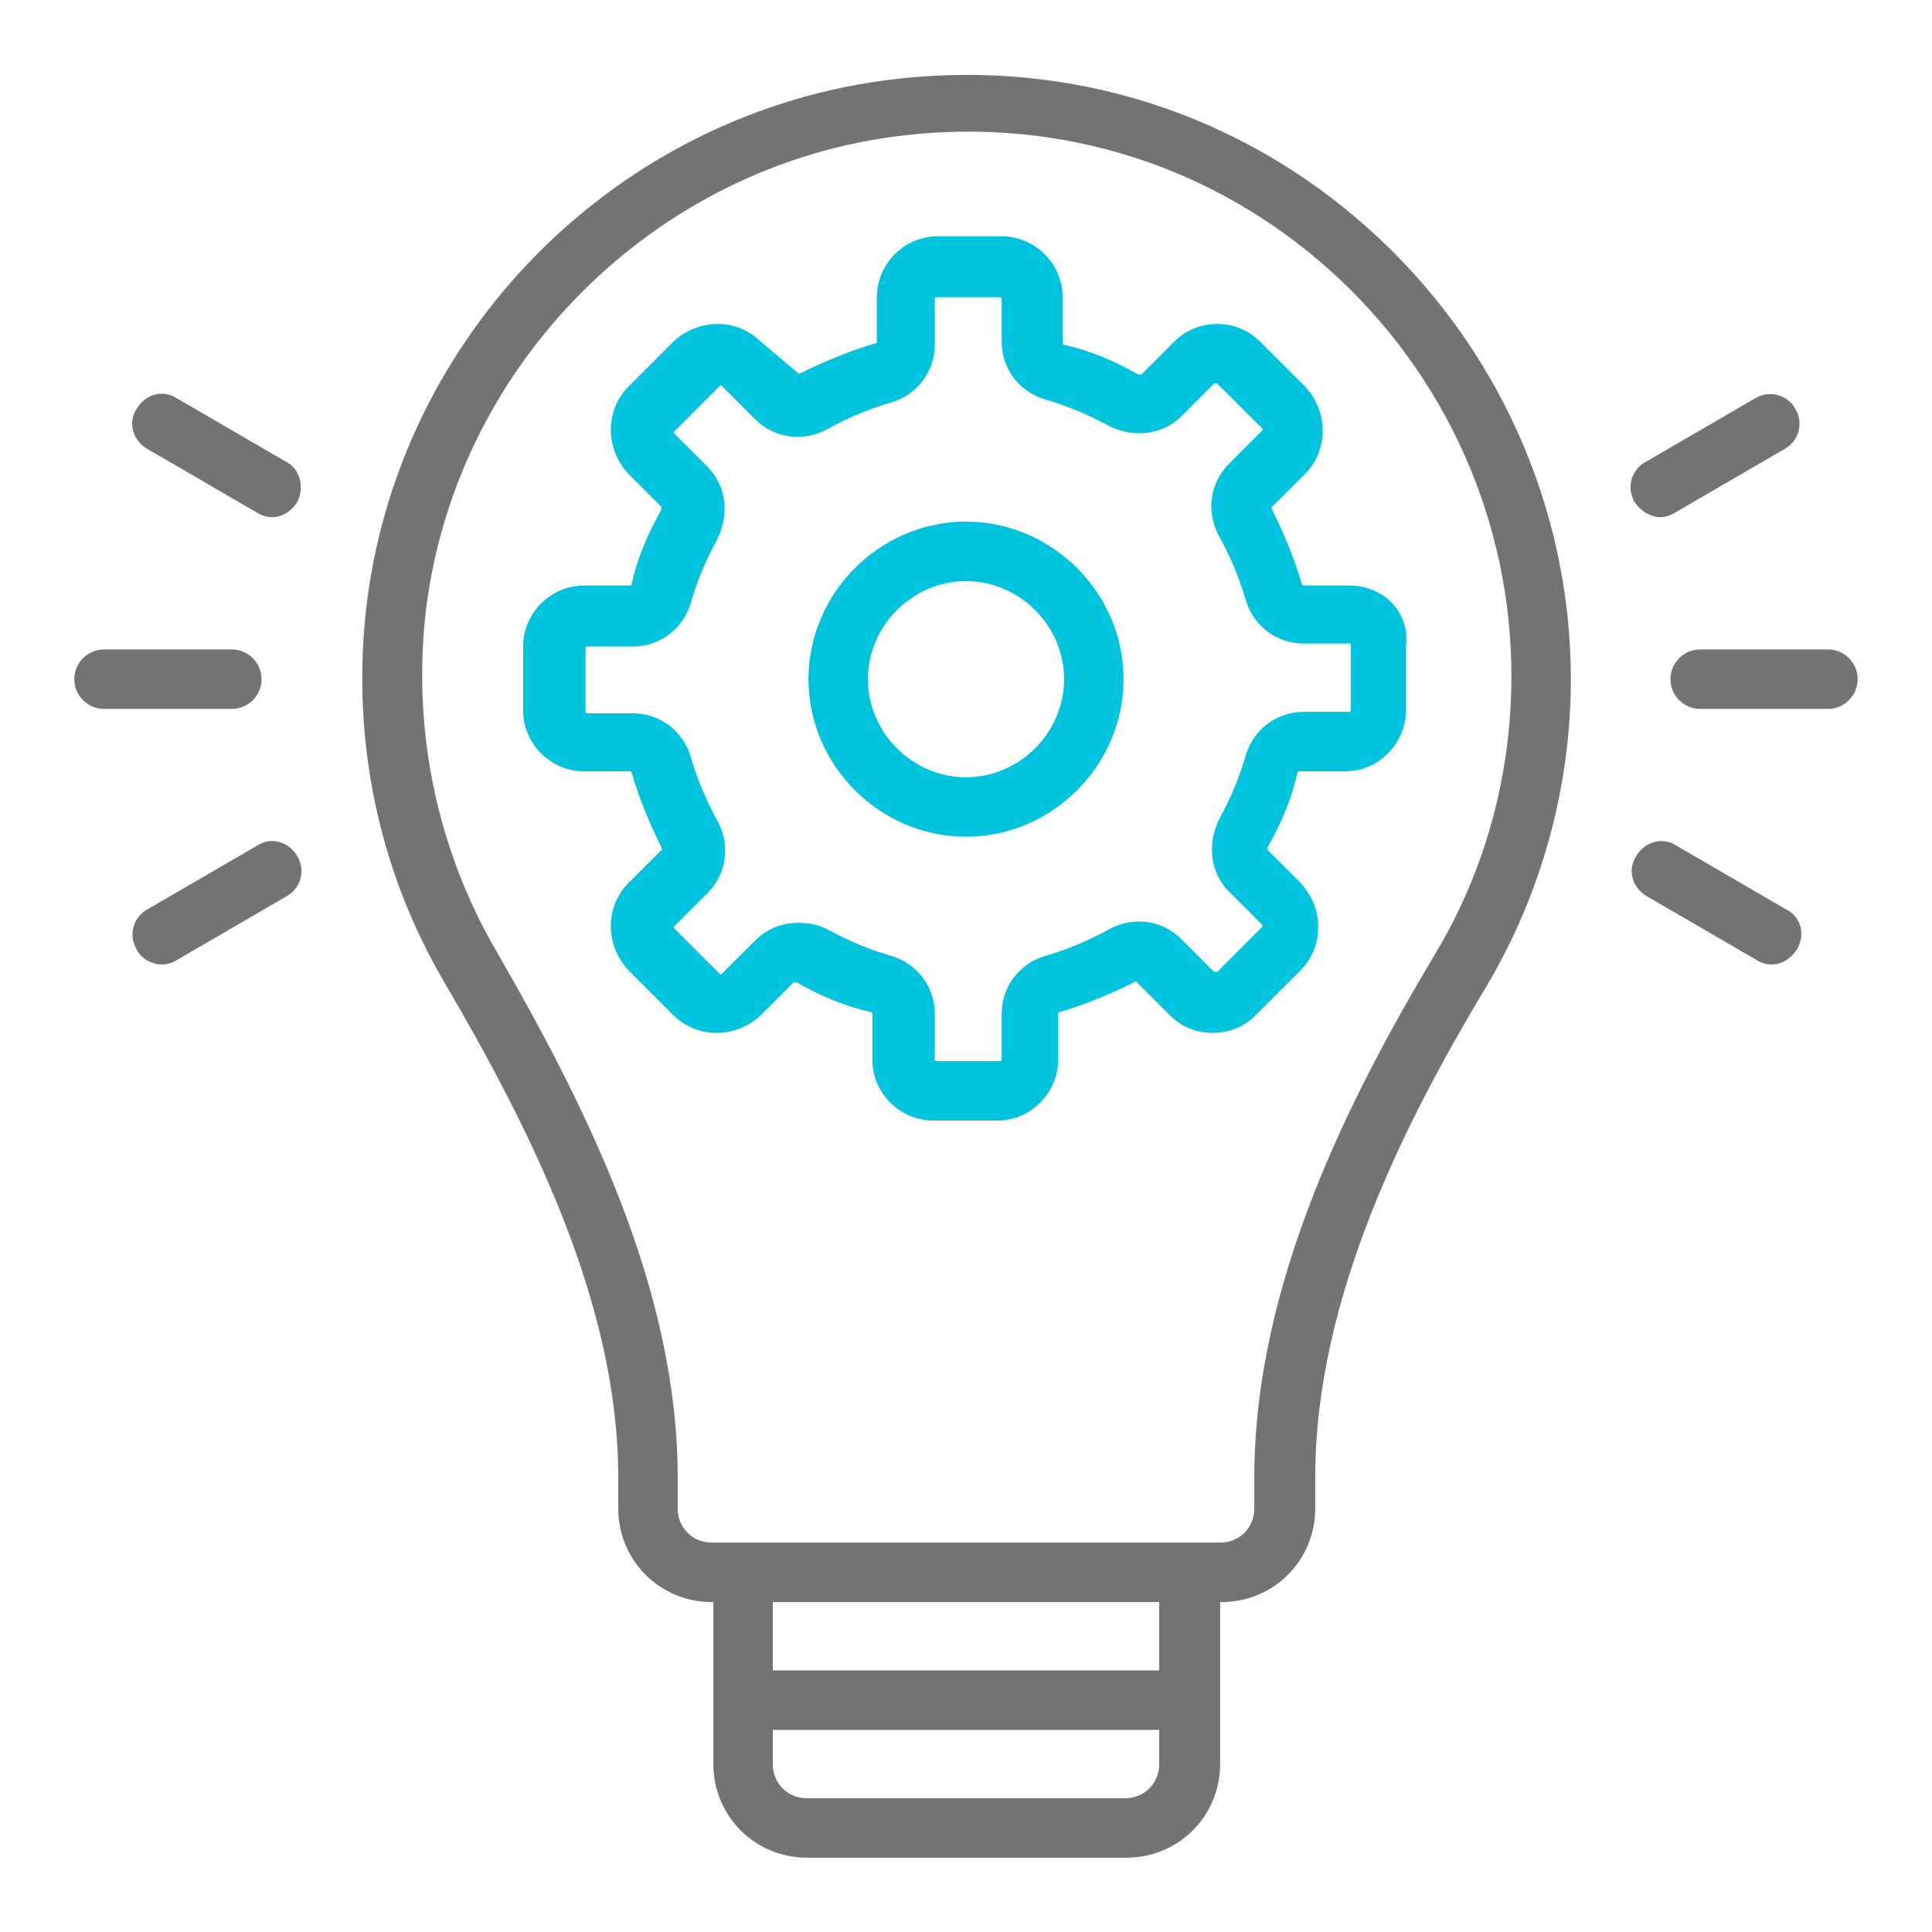
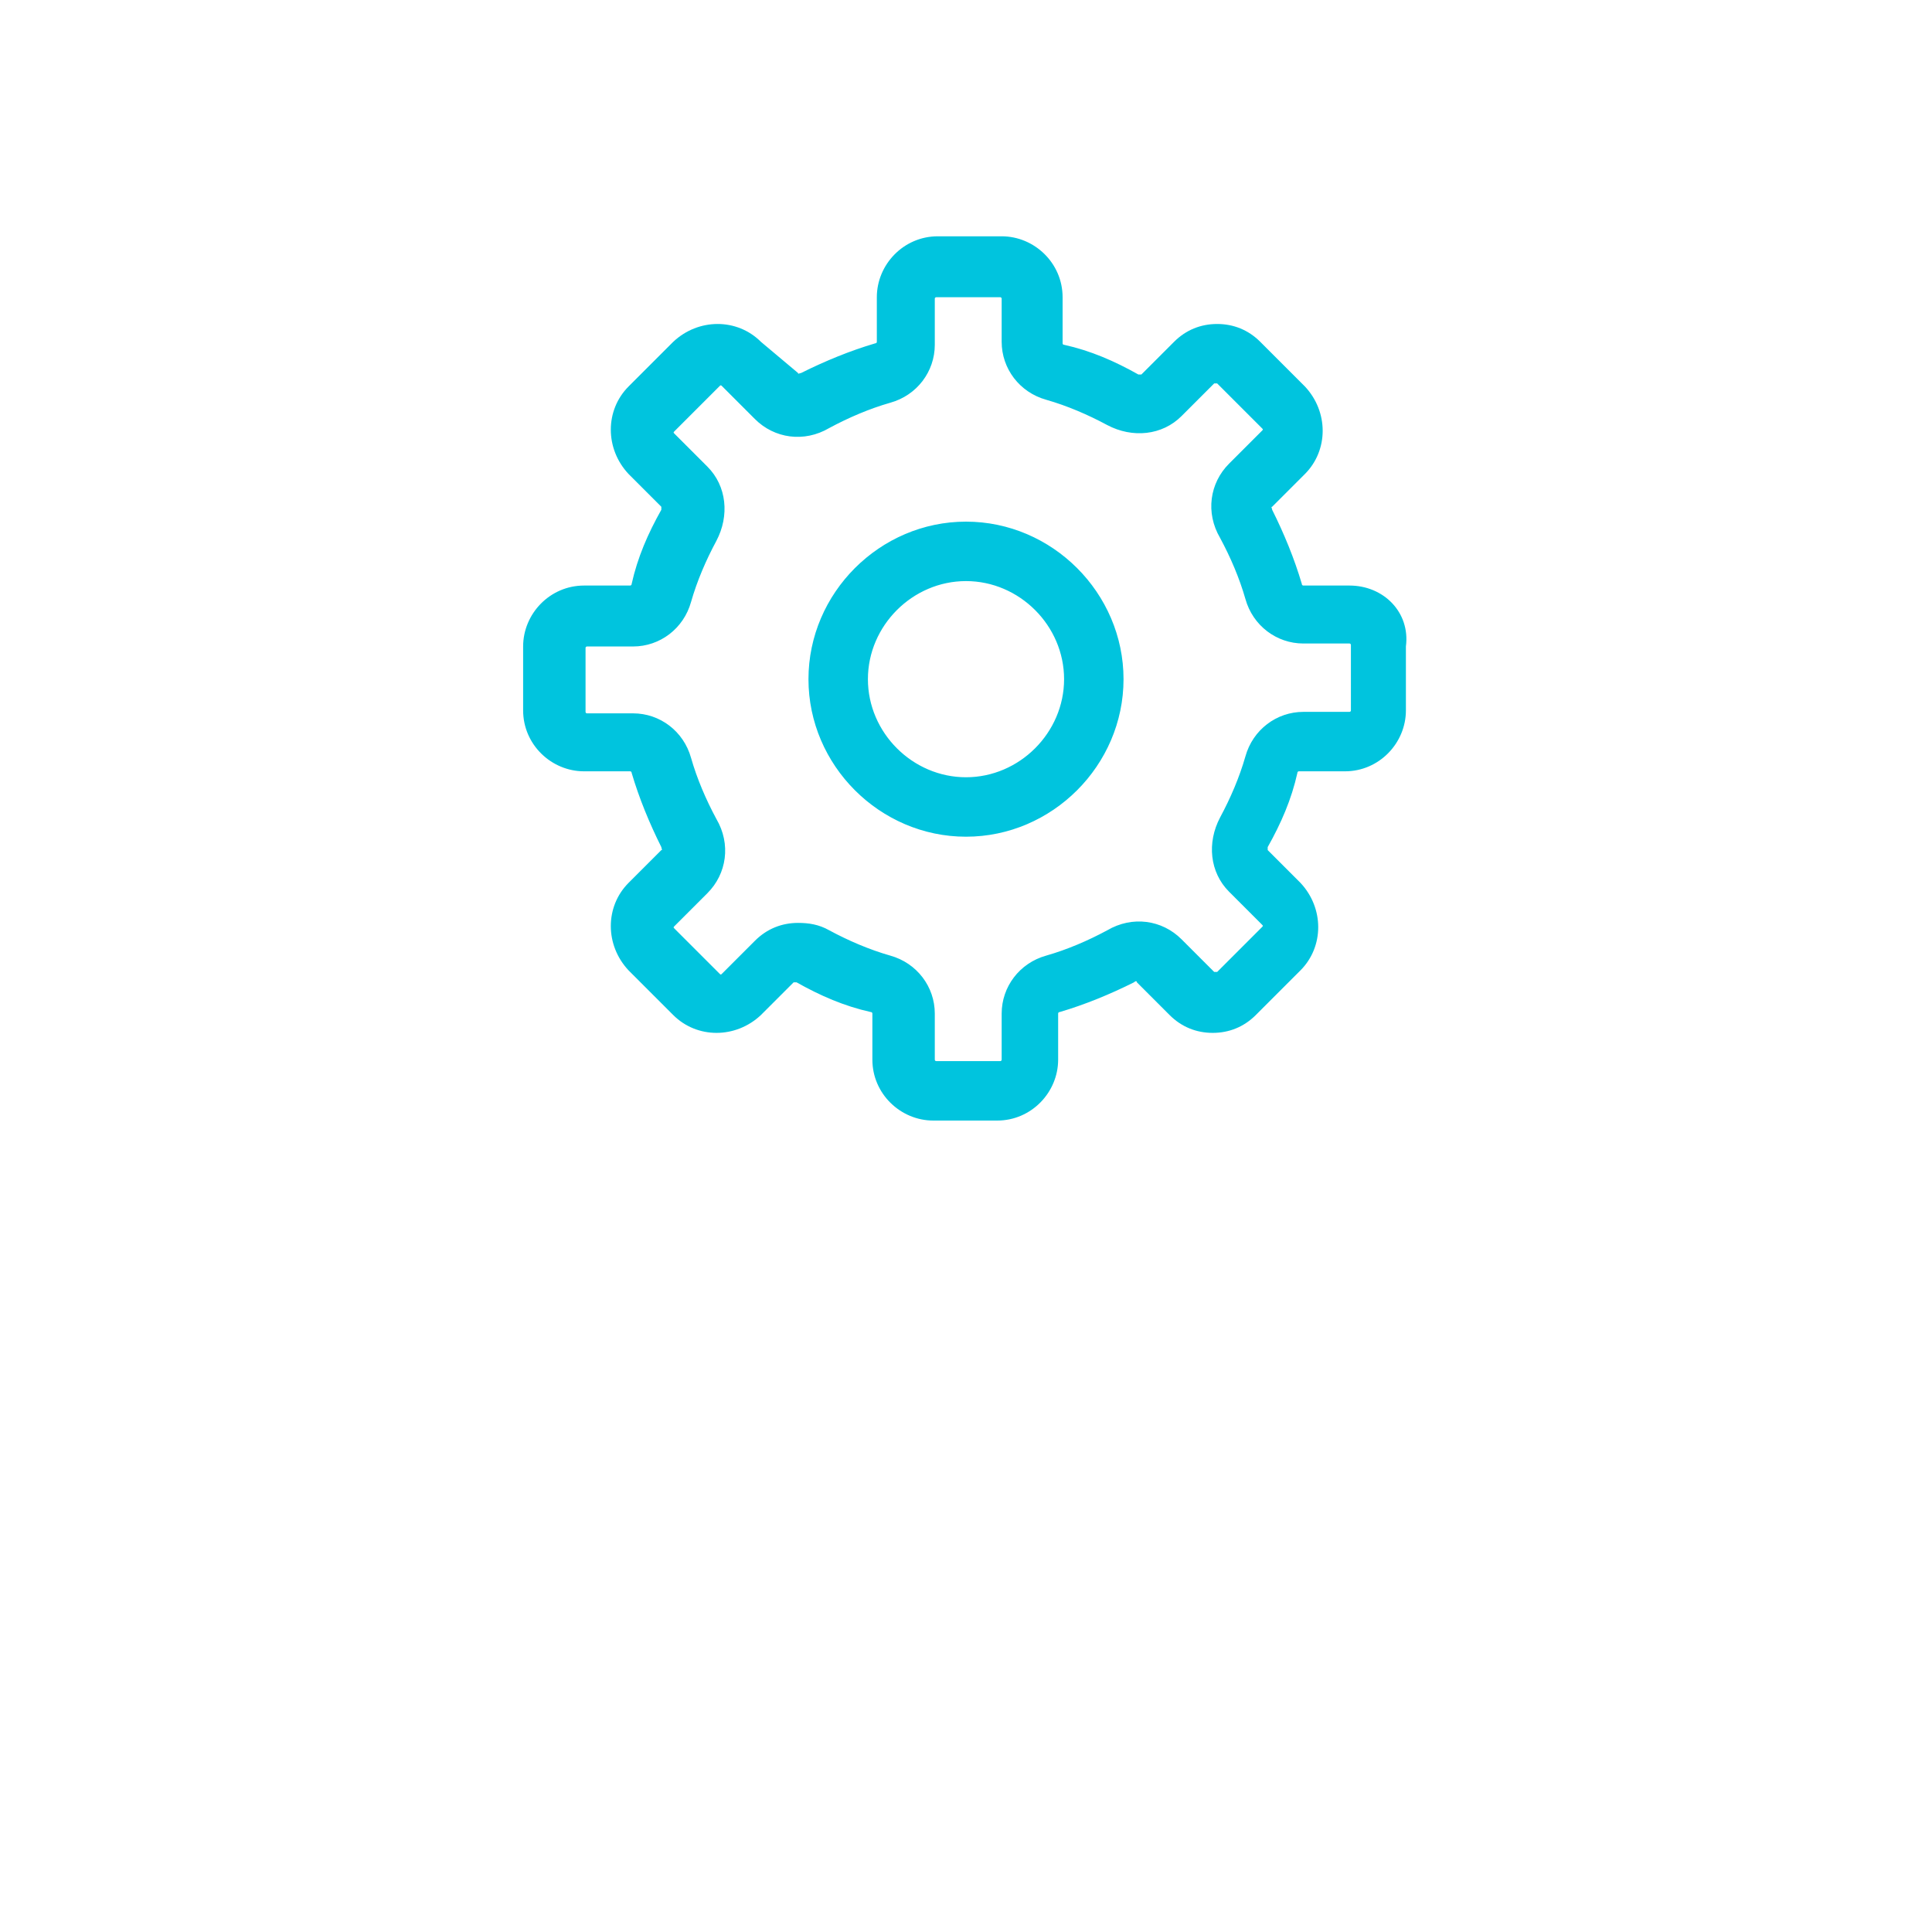
<svg xmlns="http://www.w3.org/2000/svg" x="0px" y="0px" viewBox="0 0 130 130" enable-background="new 0 0 130 130" xml:space="preserve">
-   <path fill="#737373" d="M92.1,15.4C83.4,7.6,72.1,4,60.4,5.3c-18.8,2.1-33.8,17.2-35.8,36c-0.9,8.7,0.9,17.3,5.3,24.8 c5.8,9.9,11.7,21.6,11.7,33.3v2.1c0,3.5,2.8,6.3,6.3,6.3H48v10.9c0,3.5,2.8,6.3,6.3,6.3h21.5c3.5,0,6.3-2.8,6.3-6.3v-10.9h0.1 c3.5,0,6.3-2.8,6.3-6.3v-2.1c0-12.1,6.1-24,11.5-33c3.7-6.2,5.7-13.4,5.7-20.7C105.7,34.1,100.7,23.1,92.1,15.4z M75.7,121H54.3 c-1.3,0-2.3-1-2.3-2.3v-2.3H78v2.3C78,120,77,121,75.7,121z M78,112.4H52v-4.6h6.6H78V112.4z M96.5,64.3c-5.6,9.4-12.1,22-12.1,35.1 v2.1c0,1.3-1,2.3-2.3,2.3H80H58.6H50h-2.1c-1.3,0-2.3-1-2.3-2.3v-2.1c0-12.7-6.2-25-12.2-35.4c-3.9-6.7-5.6-14.5-4.8-22.4 c1.8-16.9,15.4-30.6,32.3-32.5c10.6-1.2,20.8,2.1,28.6,9.1c7.8,7,12.2,16.9,12.2,27.3C101.7,52.2,99.9,58.7,96.5,64.3z M125,45.7 c0,1.1-0.9,2-2,2h-8.6c-1.1,0-2-0.9-2-2s0.9-2,2-2h8.6C124.1,43.7,125,44.6,125,45.7z M15.6,47.7H7c-1.1,0-2-0.9-2-2s0.9-2,2-2h8.6 c1.1,0,2,0.9,2,2S16.7,47.7,15.6,47.7z M20,57.6c0.6,1,0.2,2.2-0.7,2.7l-7.4,4.3c-0.3,0.2-0.7,0.3-1,0.3c-0.7,0-1.4-0.4-1.7-1 c-0.6-1-0.2-2.2,0.7-2.7l7.4-4.3C18.2,56.3,19.4,56.6,20,57.6z M120.9,63.9c-0.4,0.6-1,1-1.7,1c-0.3,0-0.7-0.1-1-0.3l-7.4-4.3 c-1-0.6-1.3-1.8-0.7-2.7c0.6-1,1.8-1.3,2.7-0.7l7.4,4.3C121.2,61.7,121.5,62.9,120.9,63.9z M110,33.8c-0.6-1-0.2-2.2,0.7-2.7 l7.4-4.3c1-0.6,2.2-0.2,2.7,0.7c0.6,1,0.2,2.2-0.7,2.7l-7.4,4.3c-0.3,0.2-0.7,0.3-1,0.3C111.1,34.8,110.4,34.4,110,33.8z M20,33.8 c-0.4,0.6-1,1-1.7,1c-0.3,0-0.7-0.1-1-0.3l-7.4-4.3c-1-0.6-1.3-1.8-0.7-2.7c0.6-1,1.8-1.3,2.7-0.7l7.4,4.3 C20.2,31.6,20.5,32.8,20,33.8z" />
  <path fill="#00C4DE" d="M65,35.1c-5.8,0-10.6,4.8-10.6,10.6S59.2,56.3,65,56.3s10.6-4.8,10.6-10.6S70.8,35.1,65,35.1z M65,52.3 c-3.6,0-6.6-3-6.6-6.6c0-3.6,3-6.6,6.6-6.6c3.6,0,6.6,3,6.6,6.6C71.6,49.3,68.6,52.3,65,52.3z M90.8,39.4h-3.1c0,0-0.1,0-0.1-0.1 c-0.5-1.7-1.2-3.4-2-5c0-0.1-0.1-0.2,0-0.2l2.2-2.2c1.6-1.6,1.6-4.2,0-5.9l-3-3c-0.8-0.8-1.8-1.2-2.9-1.2s-2.1,0.4-2.9,1.2l-2.2,2.2 c0,0-0.1,0-0.2,0c-1.6-0.9-3.2-1.6-5-2c-0.1,0-0.1-0.1-0.1-0.1v-3.1c0-2.3-1.9-4.1-4.1-4.1h-4.3c-2.3,0-4.1,1.9-4.1,4.1V23 c0,0,0,0.1-0.1,0.1c-1.7,0.5-3.4,1.2-5,2c-0.1,0-0.2,0.1-0.2,0L51.2,23c-1.6-1.6-4.2-1.6-5.9,0l-3,3c-1.6,1.6-1.6,4.2,0,5.9l2.2,2.2 c0,0,0,0.1,0,0.2c-0.9,1.6-1.6,3.2-2,5c0,0.1-0.1,0.1-0.1,0.1h-3.1c-2.3,0-4.1,1.9-4.1,4.1v4.3c0,2.3,1.9,4.1,4.1,4.1h3.1 c0,0,0.1,0,0.1,0.1c0.5,1.7,1.2,3.4,2,5c0,0.1,0.1,0.2,0,0.2l-2.2,2.2c-1.6,1.6-1.6,4.2,0,5.9l3,3c1.6,1.6,4.2,1.6,5.9,0l2.2-2.2 c0,0,0.1,0,0.2,0c1.6,0.9,3.2,1.6,5,2c0.1,0,0.1,0.1,0.1,0.1v3.1c0,2.3,1.9,4.1,4.1,4.1h4.3c2.3,0,4.1-1.9,4.1-4.1v-3.1 c0,0,0-0.1,0.1-0.1c1.7-0.5,3.4-1.2,5-2c0.1-0.1,0.2-0.1,0.2,0l2.2,2.2c0.8,0.8,1.8,1.2,2.9,1.2c1.1,0,2.1-0.4,2.9-1.2l3-3 c1.6-1.6,1.6-4.2,0-5.9l-2.2-2.2c0,0,0-0.1,0-0.2c0.9-1.6,1.6-3.2,2-5c0-0.1,0.1-0.1,0.1-0.1h3.1c2.3,0,4.1-1.9,4.1-4.1v-4.3 C94.9,41.2,93.1,39.4,90.8,39.4z M90.9,47.8c0,0.1-0.1,0.1-0.1,0.1h-3.1c-1.8,0-3.4,1.2-3.9,3c-0.4,1.4-1,2.8-1.7,4.1 c-0.9,1.7-0.7,3.7,0.6,5l2.2,2.2c0.1,0.1,0.1,0.1,0,0.2l-3,3c0,0,0,0,0,0c0,0-0.2,0-0.2,0l-2.2-2.2c-1.3-1.3-3.3-1.6-5-0.6 c-1.3,0.7-2.7,1.3-4.1,1.7c-1.8,0.5-3,2.1-3,3.9v3.1c0,0.1-0.1,0.1-0.1,0.1h-4.3c-0.1,0-0.1-0.1-0.1-0.1v-3.1c0-1.8-1.2-3.4-3-3.9 c-1.4-0.4-2.8-1-4.1-1.7c-0.7-0.4-1.4-0.5-2.1-0.5c-1.1,0-2.1,0.4-2.9,1.2l-2.2,2.2c-0.1,0.1-0.1,0.1-0.2,0l-3-3 c-0.1-0.1-0.1-0.1,0-0.2l2.2-2.2c1.3-1.3,1.6-3.3,0.6-5c-0.7-1.3-1.3-2.7-1.7-4.1c-0.5-1.8-2.1-3-3.9-3h-3.1c-0.1,0-0.1-0.1-0.1-0.1 v-4.3c0-0.1,0.1-0.1,0.1-0.1h3.1c1.8,0,3.4-1.2,3.9-3c0.4-1.4,1-2.8,1.7-4.1c0.9-1.7,0.7-3.7-0.6-5l-2.2-2.2c-0.1-0.1-0.1-0.1,0-0.2 l3-3c0.1-0.1,0.1-0.1,0.2,0l2.2,2.2c1.3,1.3,3.3,1.6,5,0.6c1.3-0.7,2.7-1.3,4.1-1.7c1.8-0.5,3-2.1,3-3.9v-3.1c0-0.1,0.1-0.1,0.1-0.1 h4.3c0.1,0,0.1,0.1,0.1,0.1V23c0,1.8,1.2,3.4,3,3.9c1.4,0.4,2.8,1,4.1,1.7c1.7,0.9,3.7,0.7,5-0.6l2.2-2.2c0,0,0.2,0,0.2,0l3,3 c0.1,0.1,0.1,0.1,0,0.2l-2.2,2.2c-1.3,1.3-1.6,3.3-0.6,5c0.7,1.3,1.3,2.7,1.7,4.1c0.5,1.8,2.1,3,3.9,3h3.1c0.1,0,0.1,0.1,0.1,0.1 V47.8z" />
</svg>